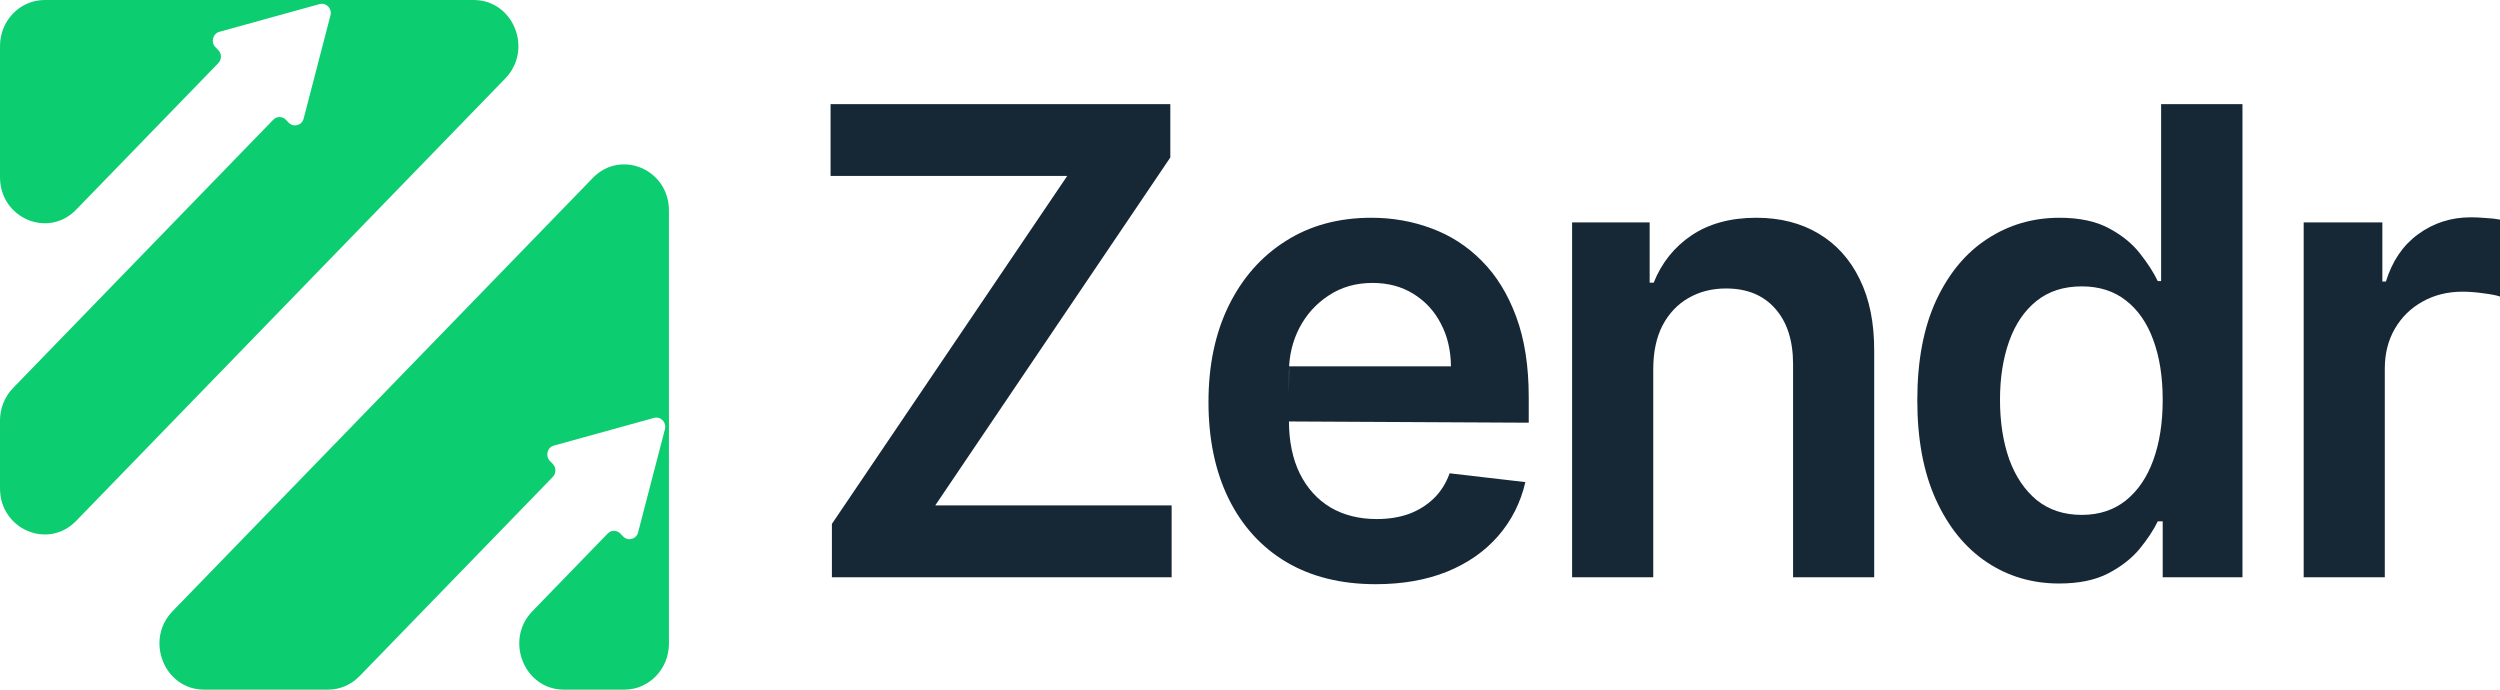
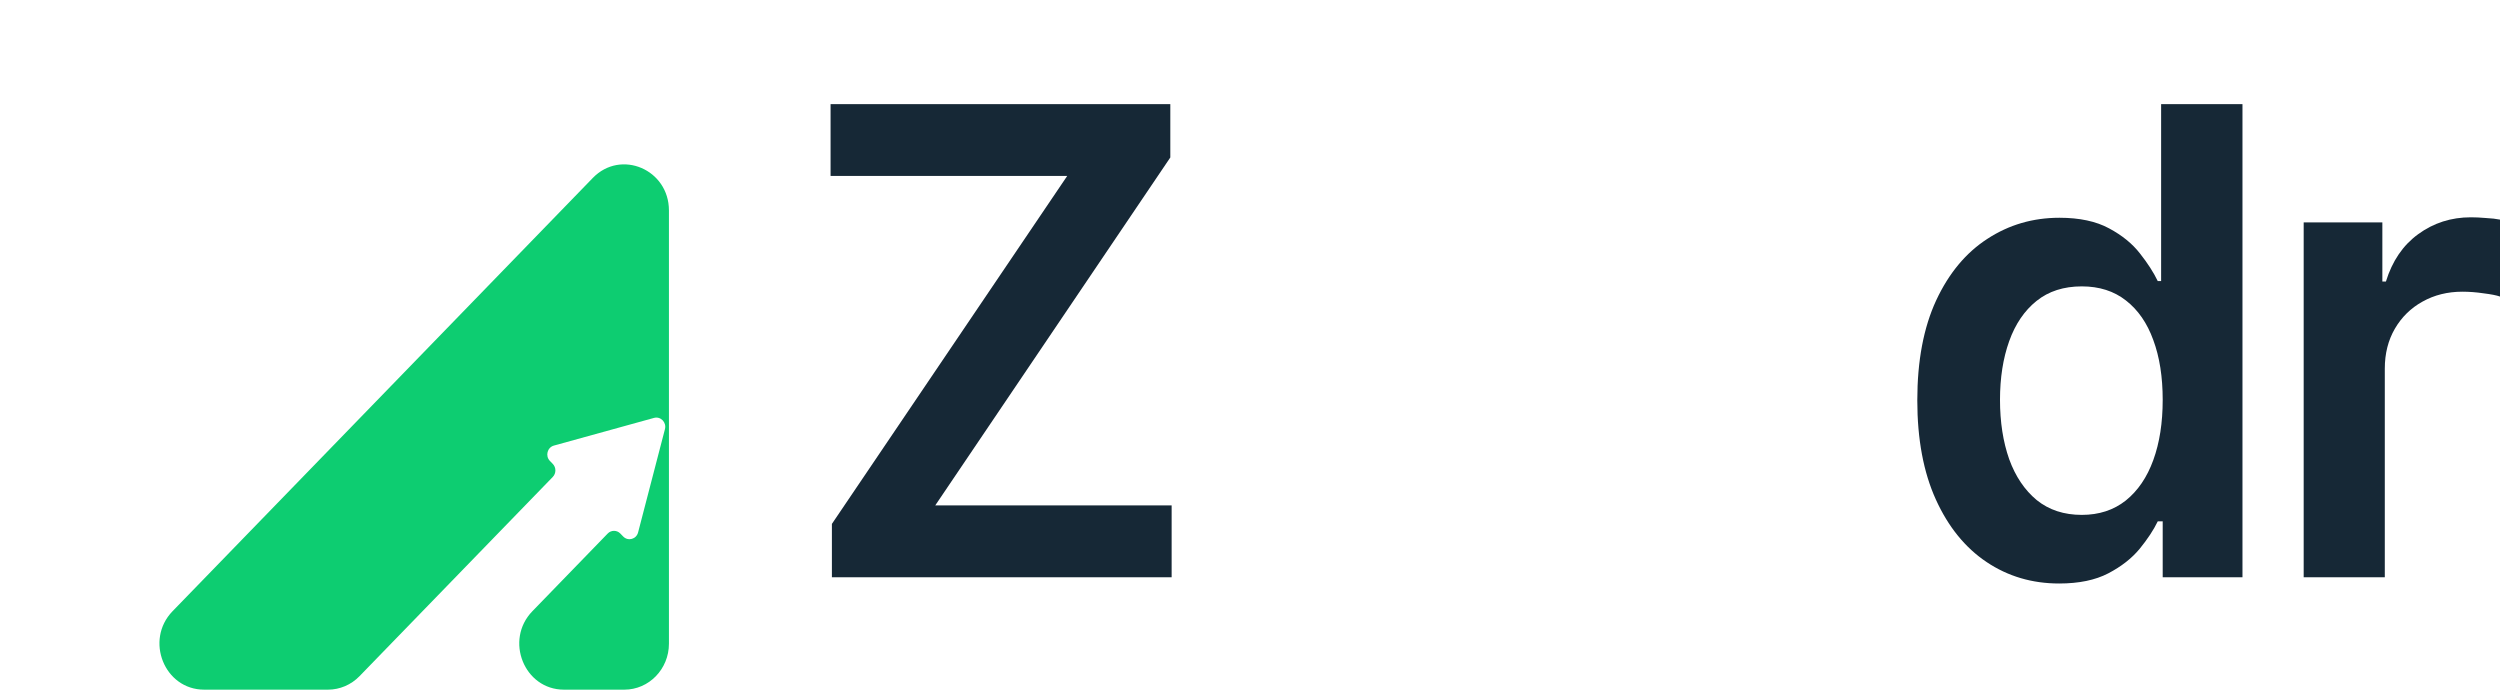
<svg xmlns="http://www.w3.org/2000/svg" width="87" height="24" viewBox="0 0 87 24" fill="none">
-   <path d="M17.583 2.731C18.561 1.723 17.868 0 16.486 0H1.552C0.695 0 0 0.716 0 1.6V6.167C0 7.592 1.672 8.306 2.649 7.298L7.597 2.197C7.719 2.072 7.719 1.869 7.597 1.744L7.497 1.641C7.328 1.467 7.406 1.17 7.637 1.106L11.12 0.143C11.351 0.08 11.562 0.297 11.5 0.535L10.567 4.127C10.505 4.365 10.217 4.445 10.048 4.27L9.948 4.167C9.826 4.042 9.63 4.042 9.509 4.167L0.455 13.502C0.164 13.802 0 14.209 0 14.633V16.996C0 18.422 1.672 19.136 2.649 18.128L17.583 2.731Z" fill="#0DCD71" />
  <path d="M7.104 24C5.721 24 5.029 22.277 6.006 21.269L20.63 6.192C21.607 5.184 23.279 5.898 23.279 7.324V22.4C23.279 23.284 22.584 24 21.727 24H19.625C18.243 24 17.55 22.277 18.528 21.269L21.148 18.567C21.269 18.442 21.466 18.442 21.587 18.567L21.687 18.67C21.856 18.845 22.145 18.765 22.206 18.527L23.14 14.935C23.202 14.697 22.991 14.48 22.76 14.543L19.276 15.506C19.045 15.57 18.968 15.867 19.137 16.041L19.237 16.144C19.358 16.269 19.358 16.472 19.237 16.597L12.511 23.531C12.22 23.831 11.825 24 11.413 24H7.104Z" fill="#0DCD71" />
  <path d="M28.95 20.089V18.232L37.139 6.123H28.904V3.623H40.727V5.48L32.546 17.589H40.773V20.089H28.95Z" fill="#162836" />
-   <path d="M47.873 20.33C46.672 20.33 45.635 20.073 44.761 19.558C43.893 19.039 43.225 18.304 42.757 17.355C42.289 16.401 42.055 15.278 42.055 13.987C42.055 12.716 42.289 11.601 42.757 10.642C43.23 9.677 43.89 8.927 44.738 8.391C45.585 7.849 46.581 7.578 47.725 7.578C48.463 7.578 49.16 7.702 49.815 7.948C50.475 8.19 51.057 8.565 51.562 9.074C52.071 9.583 52.472 10.232 52.763 11.02C53.054 11.802 53.2 12.735 53.2 13.818V14.71L44.855 14.667L44.855 13.782L44.861 12.748H50.493C50.488 12.191 50.371 11.695 50.142 11.261C49.914 10.821 49.594 10.476 49.183 10.224C48.778 9.972 48.304 9.846 47.764 9.846C47.187 9.846 46.68 9.991 46.243 10.28C45.806 10.564 45.466 10.939 45.221 11.406C44.982 11.867 44.86 12.373 44.855 12.925V14.638C44.855 15.356 44.982 15.973 45.237 16.487C45.492 16.996 45.848 17.388 46.305 17.661C46.763 17.929 47.298 18.063 47.912 18.063C48.323 18.063 48.694 18.004 49.027 17.886C49.36 17.763 49.648 17.583 49.893 17.348C50.137 17.112 50.322 16.82 50.447 16.471L53.083 16.777C52.916 17.495 52.599 18.122 52.131 18.658C51.668 19.189 51.076 19.601 50.353 19.896C49.63 20.186 48.804 20.33 47.873 20.33Z" fill="#162836" />
-   <path d="M57.533 12.853V20.089H54.709V7.739H57.408V9.838H57.548C57.824 9.146 58.263 8.597 58.866 8.19C59.474 7.782 60.226 7.578 61.12 7.578C61.947 7.578 62.667 7.761 63.28 8.125C63.899 8.49 64.377 9.018 64.715 9.709C65.058 10.401 65.227 11.239 65.222 12.226V20.089H62.399V12.676C62.399 11.851 62.191 11.205 61.775 10.738C61.364 10.272 60.795 10.039 60.067 10.039C59.573 10.039 59.134 10.151 58.749 10.377C58.37 10.596 58.071 10.915 57.852 11.333C57.639 11.751 57.533 12.258 57.533 12.853Z" fill="#162836" />
  <path d="M71.659 20.306C70.718 20.306 69.876 20.057 69.132 19.558C68.389 19.06 67.801 18.336 67.37 17.388C66.938 16.439 66.722 15.287 66.722 13.93C66.722 12.558 66.941 11.4 67.377 10.457C67.819 9.508 68.415 8.793 69.163 8.31C69.912 7.822 70.746 7.578 71.667 7.578C72.369 7.578 72.946 7.702 73.398 7.948C73.85 8.19 74.209 8.482 74.474 8.825C74.74 9.162 74.945 9.481 75.09 9.782H75.207V3.623H78.038V20.089H75.262V18.143H75.09C74.945 18.444 74.734 18.762 74.459 19.1C74.183 19.433 73.819 19.717 73.367 19.953C72.915 20.188 72.345 20.306 71.659 20.306ZM72.447 17.918C73.045 17.918 73.554 17.752 73.975 17.42C74.396 17.082 74.716 16.613 74.934 16.013C75.153 15.412 75.262 14.713 75.262 13.914C75.262 13.116 75.153 12.421 74.934 11.832C74.721 11.242 74.404 10.784 73.983 10.457C73.567 10.13 73.055 9.966 72.447 9.966C71.818 9.966 71.292 10.135 70.871 10.473C70.45 10.811 70.133 11.277 69.92 11.872C69.707 12.467 69.6 13.148 69.6 13.914C69.6 14.686 69.707 15.375 69.92 15.981C70.138 16.581 70.458 17.055 70.879 17.404C71.305 17.747 71.828 17.918 72.447 17.918Z" fill="#162836" />
  <path d="M80.168 20.089V7.739H82.906V9.798H83.03C83.249 9.085 83.623 8.535 84.153 8.149C84.689 7.758 85.3 7.562 85.986 7.562C86.142 7.562 86.316 7.57 86.509 7.587C86.706 7.597 86.87 7.616 87 7.643V10.32C86.88 10.277 86.691 10.24 86.431 10.208C86.176 10.17 85.929 10.151 85.69 10.151C85.175 10.151 84.712 10.267 84.302 10.497C83.896 10.722 83.576 11.036 83.342 11.438C83.108 11.84 82.991 12.303 82.991 12.829V20.089H80.168Z" fill="#162836" />
</svg>